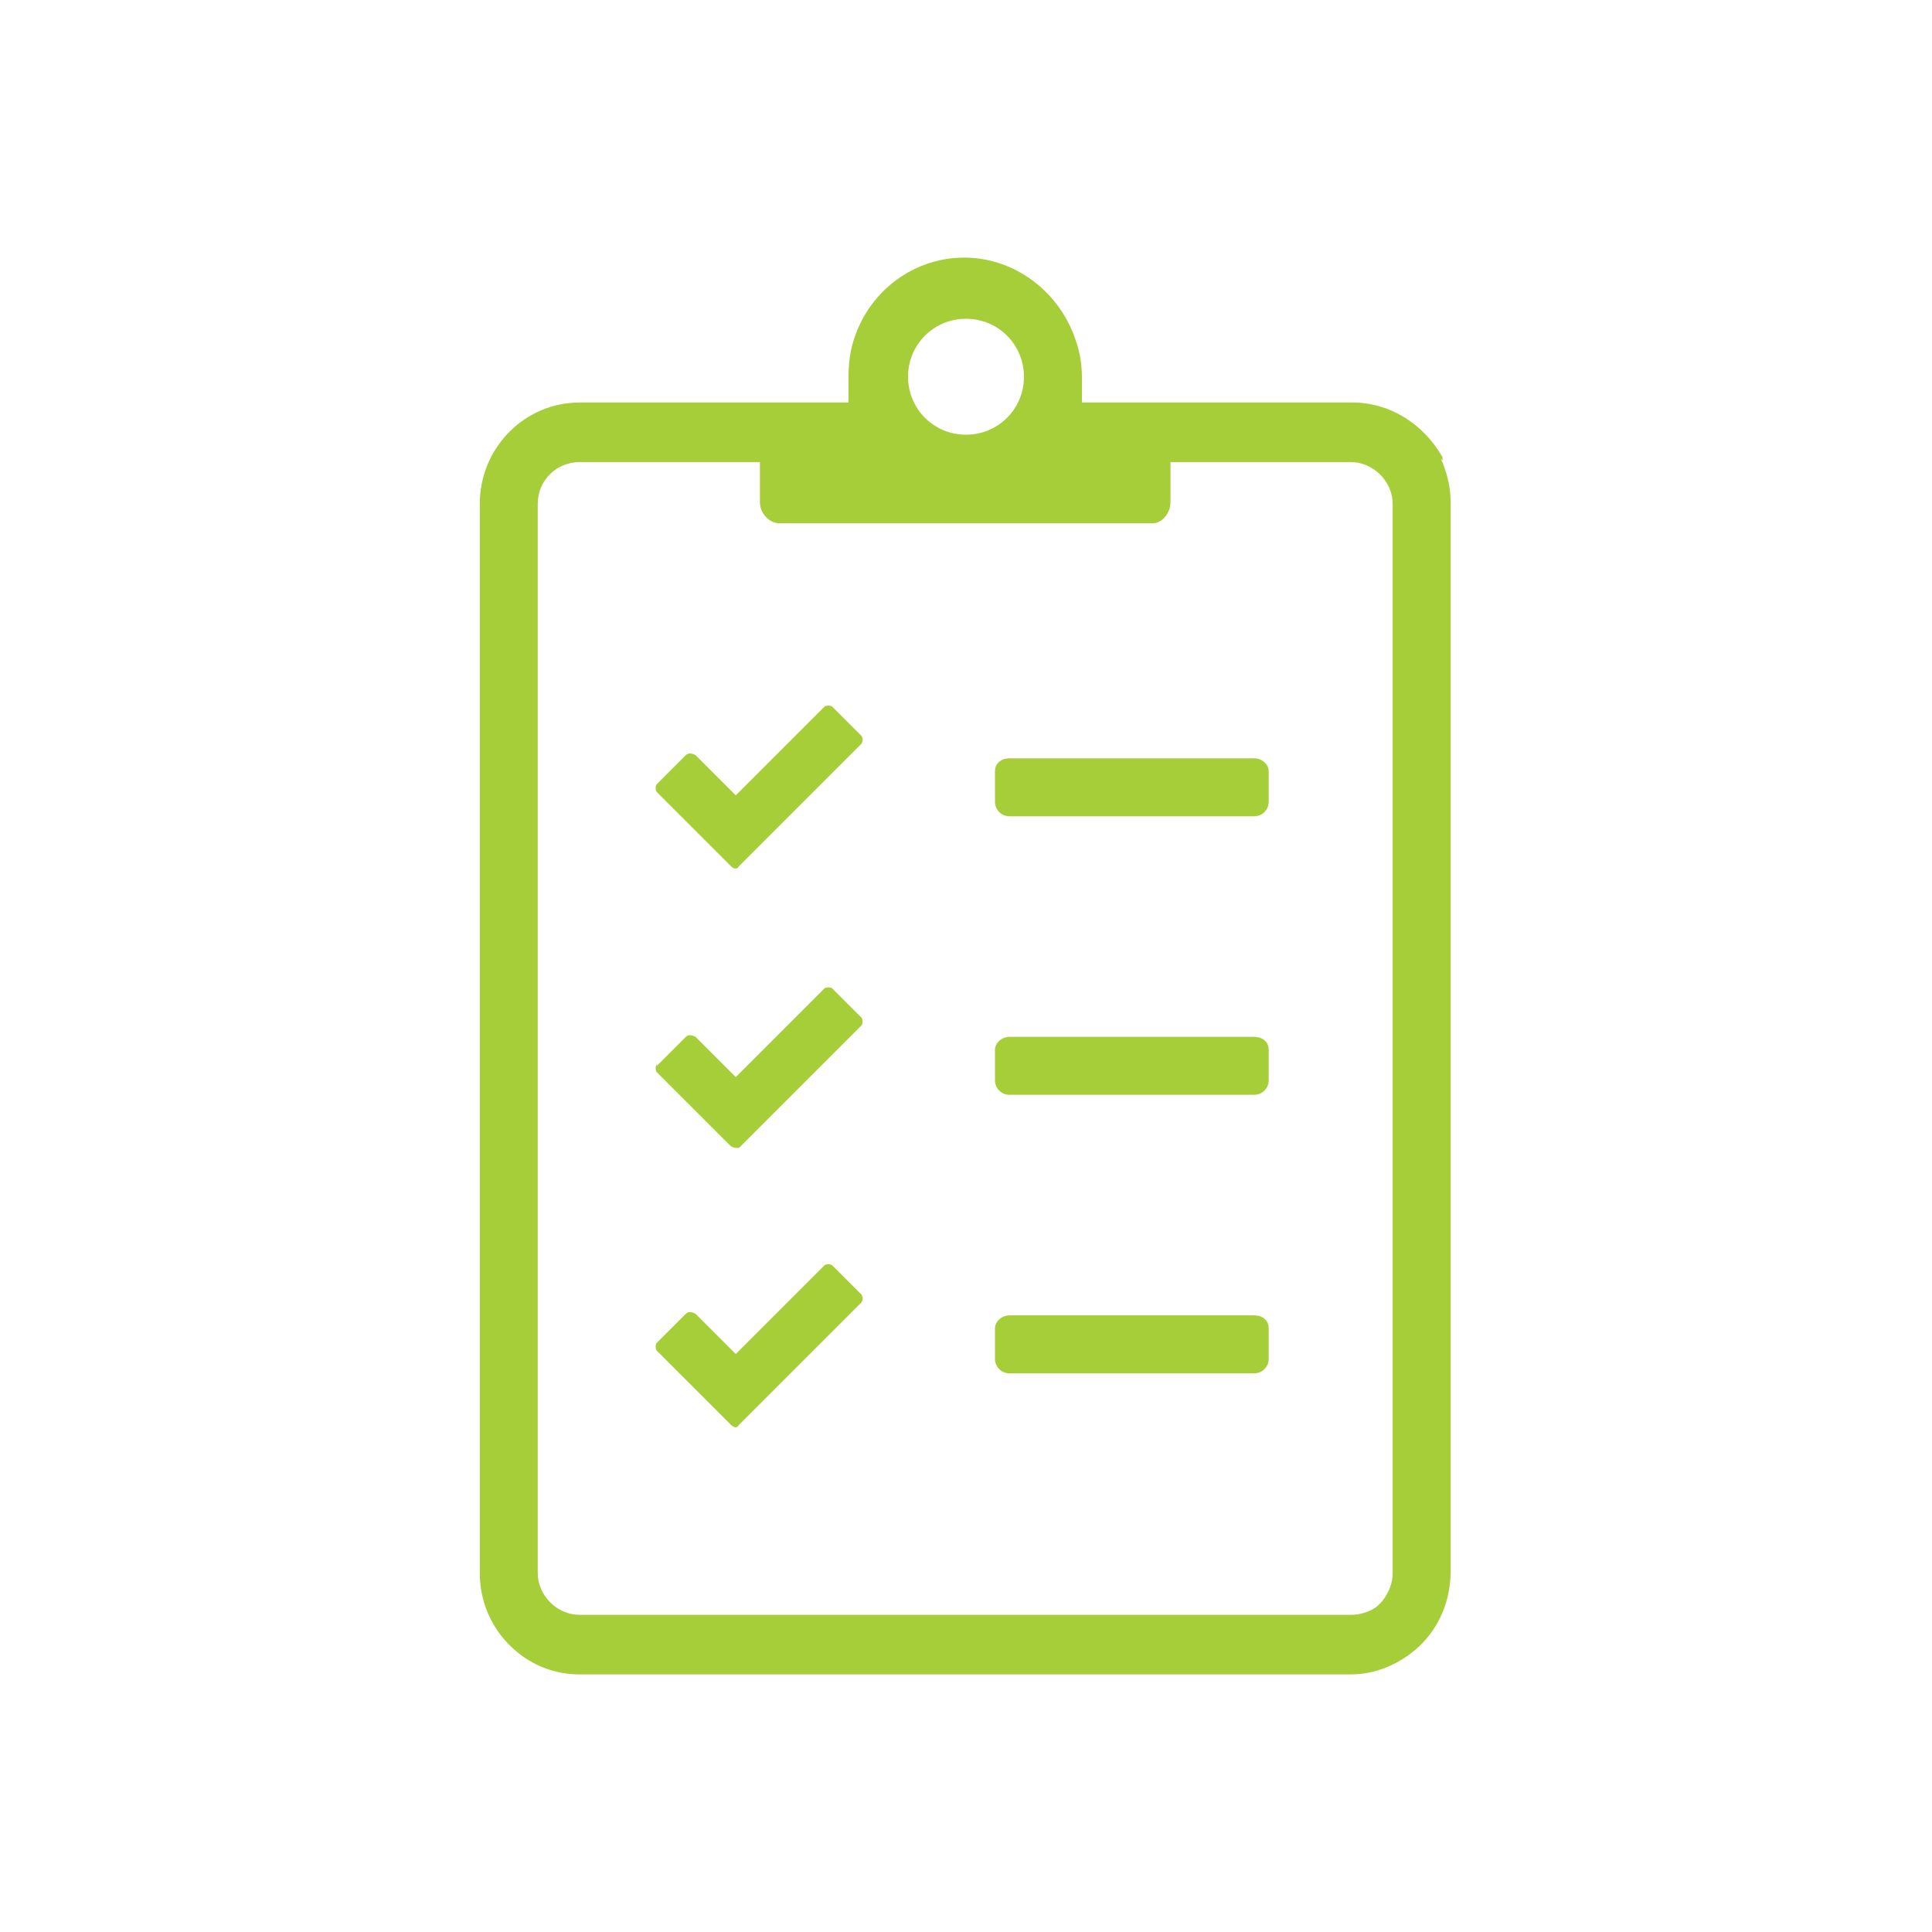
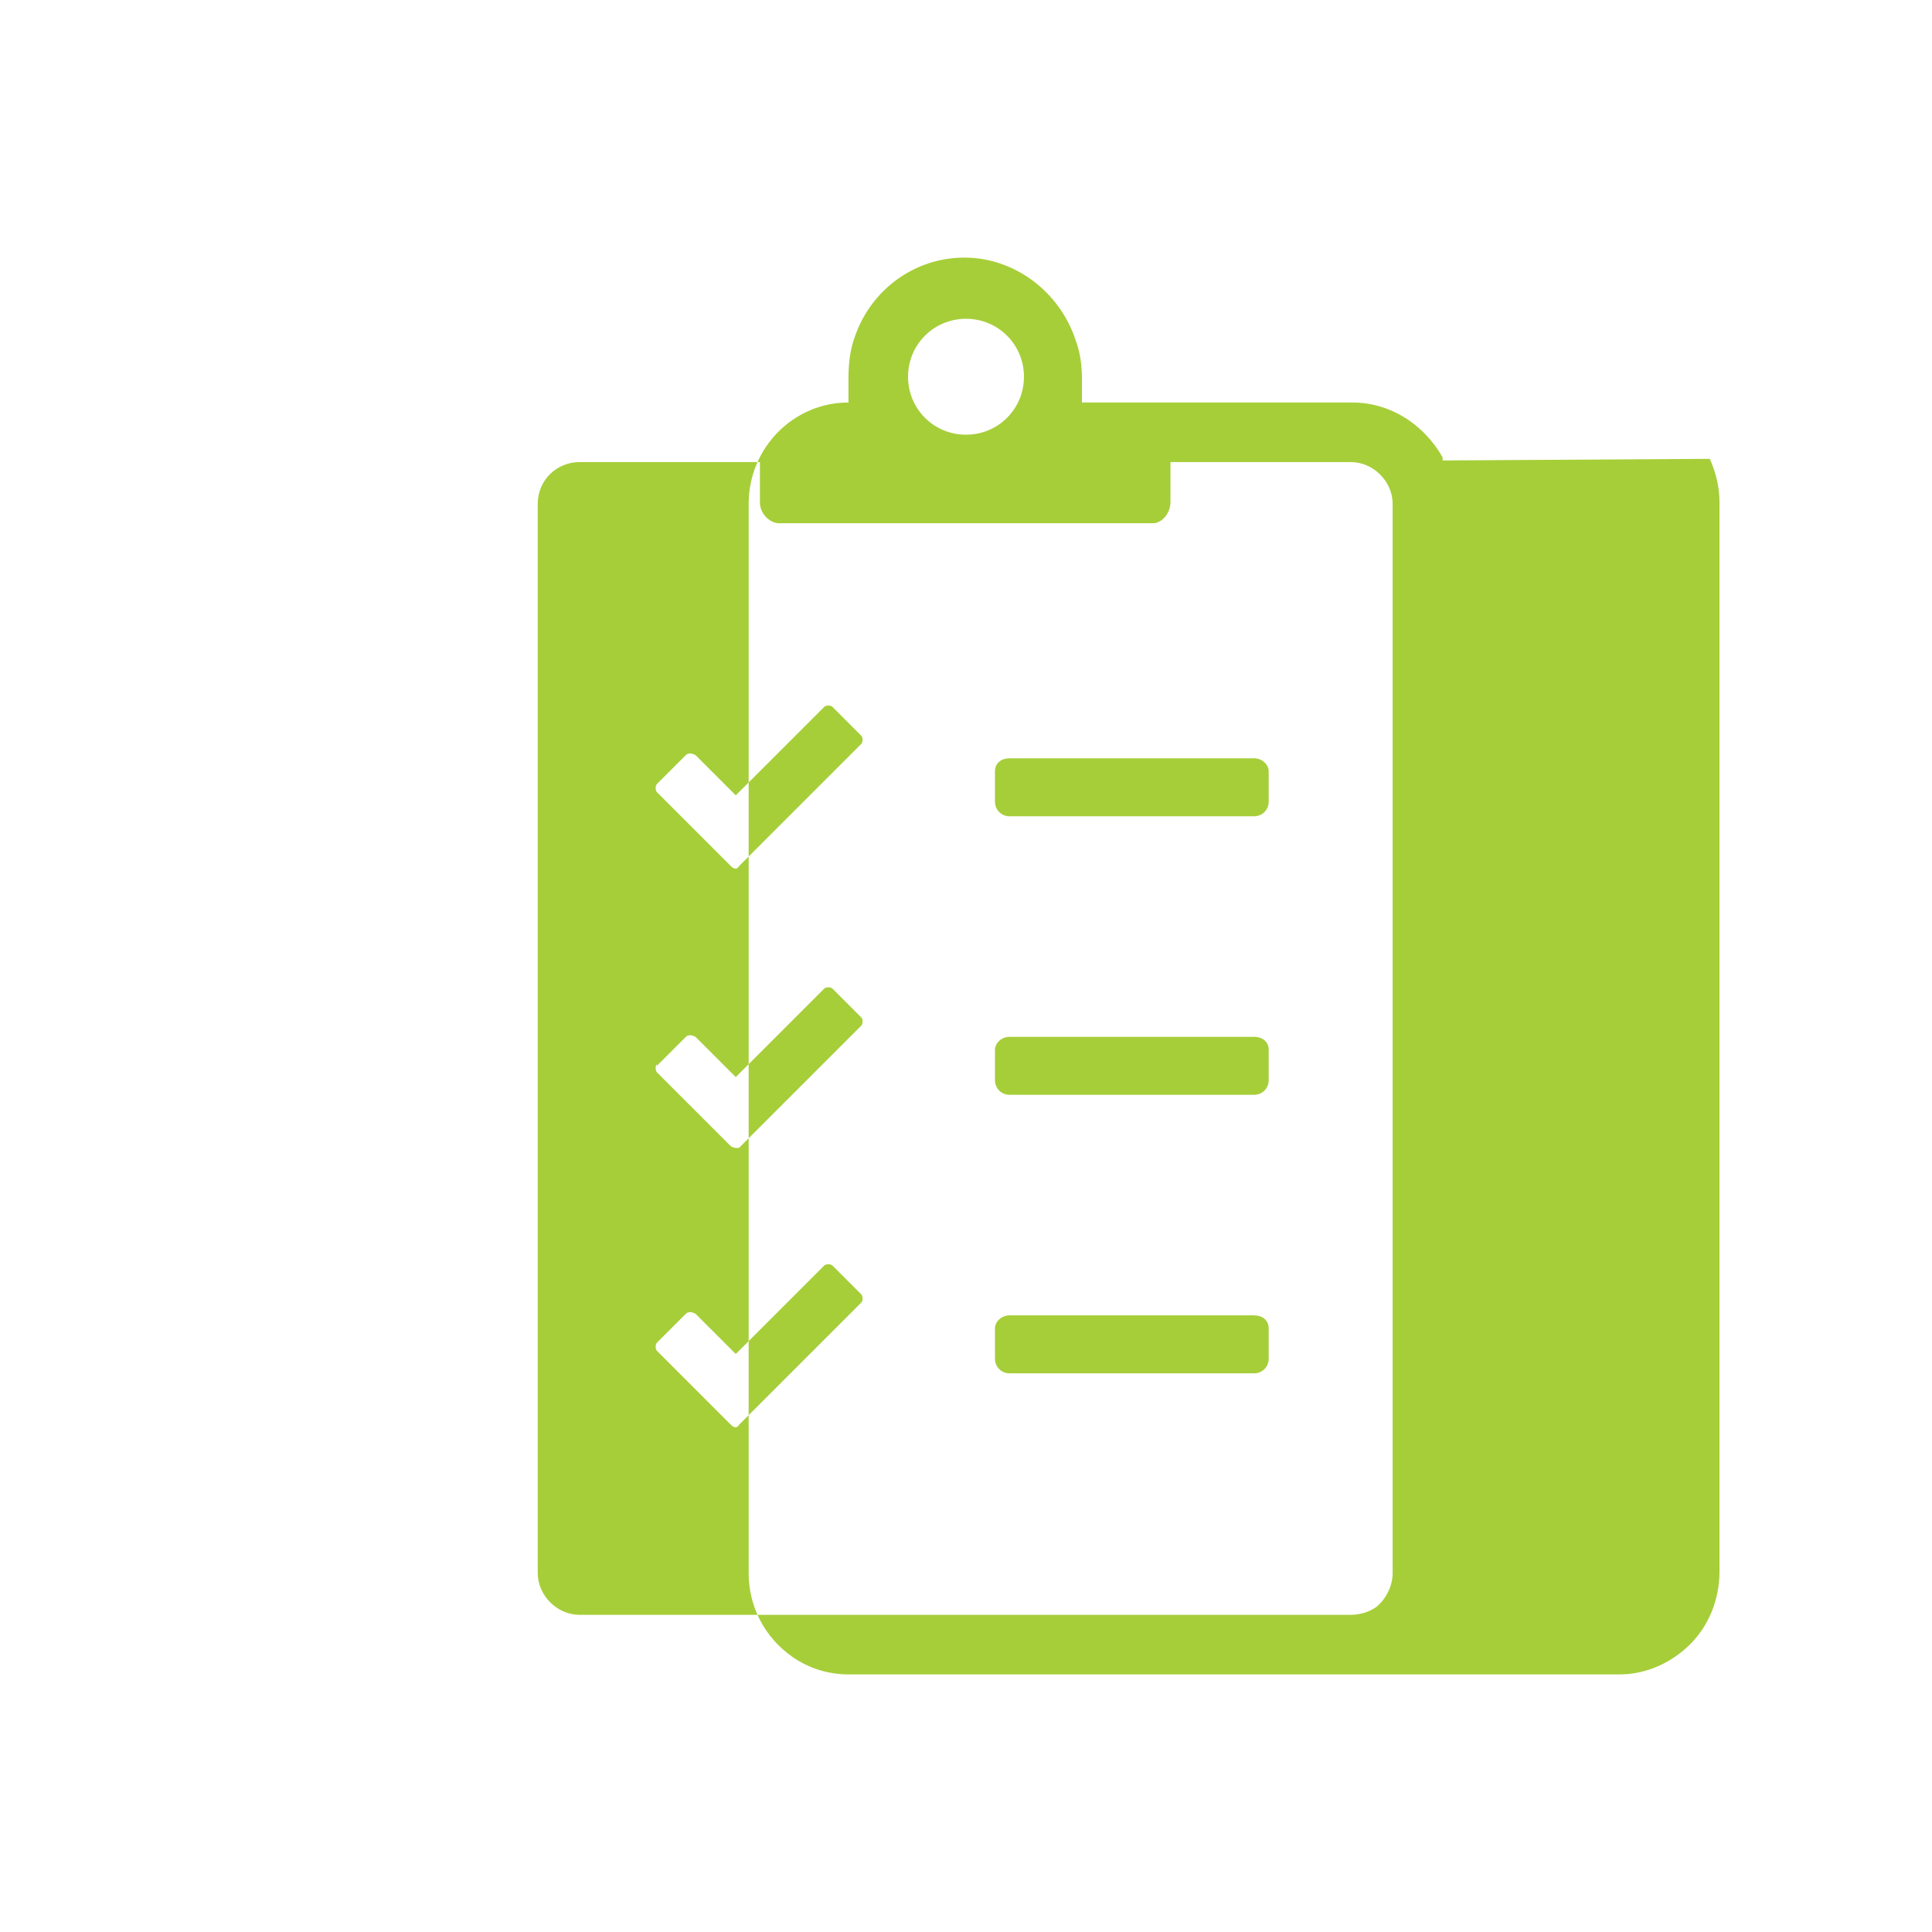
<svg xmlns="http://www.w3.org/2000/svg" id="Layer_1" data-name="Layer 1" version="1.1" viewBox="0 0 120 120">
  <defs>
    <style>
      .cls-1 {
        fill: #a6ce39;
        stroke-width: 0px;
      }
    </style>
  </defs>
-   <path class="cls-1" d="M78.8,47.9v1.9c0,.5-.4.9-.9.9h-15.2c-.5,0-.9-.4-.9-.9v-1.9c0-.5.4-.8.9-.8h15.2c.5,0,.9.4.9.8ZM40.8,48.7c-.1.1-.1.4,0,.5l4.6,4.6c.2.2.4.2.5,0l7.6-7.6c.1-.1.1-.4,0-.5l-1.8-1.8c-.1-.1-.4-.1-.5,0l-5.5,5.5-2.5-2.5c0,0-.2-.1-.3-.1s-.2,0-.3.1l-1.8,1.8h0ZM77.9,64.4h-15.2c-.5,0-.9.4-.9.8v1.9c0,.5.4.9.9.9h15.2c.5,0,.9-.4.9-.9v-1.9c0-.5-.4-.8-.9-.8ZM40.8,66.1c-.1.1-.1.4,0,.5l4.6,4.6c0,0,.2.1.3.1,0,0,.2,0,.2,0l7.6-7.6c.1-.1.1-.4,0-.5l-1.8-1.8c-.1-.1-.4-.1-.5,0l-5.5,5.5-2.5-2.5c0,0-.2-.1-.3-.1s-.2,0-.3.1l-1.8,1.8h0ZM77.9,81.7h-15.2c-.5,0-.9.4-.9.8v1.9c0,.5.4.9.9.9h15.2c.5,0,.9-.4.9-.9v-1.9c0-.5-.4-.8-.9-.8ZM53.5,80.9c.1-.1.1-.4,0-.5l-1.8-1.8c-.1-.1-.4-.1-.5,0l-5.5,5.5-2.5-2.5c0,0-.2-.1-.3-.1s-.2,0-.3.1l-1.8,1.8c-.1.1-.1.4,0,.5l4.6,4.6c.2.2.4.2.5,0l7.6-7.6h0ZM89.6,28.6v-.2c-1.2-2.1-3.3-3.4-5.6-3.4h-16.8v-1.1c0-.1,0-.3,0-.4,0-.8-.1-1.6-.4-2.4-1-3-3.8-5.1-6.9-5.1s-5.8,2-6.8,4.9c-.3.8-.4,1.7-.4,2.6v1.5s-16.7,0-16.7,0c-3.4,0-6.2,2.8-6.2,6.3v66.4c0,2.1,1,4,2.7,5.2,1,.7,2.2,1.1,3.5,1.1h47.9c1.5,0,3-.6,4.2-1.7,1.3-1.2,2-2.9,2-4.7V31.2c0-.9-.2-1.8-.6-2.7h0ZM60,19.8c2,0,3.6,1.6,3.6,3.6s-1.6,3.6-3.6,3.6-3.6-1.6-3.6-3.6,1.6-3.6,3.6-3.6ZM86.5,97.7c0,.8-.4,1.6-1,2.1-.4.3-1,.5-1.6.5h-47.9c-1.4,0-2.6-1.2-2.6-2.6V31.3c0-1.5,1.2-2.6,2.6-2.6h11.2v2.5c0,.7.6,1.3,1.2,1.3h23.1c.2,0,.3,0,.5-.1.4-.2.7-.7.7-1.2v-2.5h11.2c1.4,0,2.6,1.2,2.6,2.6,0,0,0,66.4,0,66.4Z" />
+   <path class="cls-1" d="M78.8,47.9v1.9c0,.5-.4.9-.9.9h-15.2c-.5,0-.9-.4-.9-.9v-1.9c0-.5.4-.8.9-.8h15.2c.5,0,.9.4.9.8ZM40.8,48.7c-.1.1-.1.4,0,.5l4.6,4.6c.2.2.4.2.5,0l7.6-7.6c.1-.1.1-.4,0-.5l-1.8-1.8c-.1-.1-.4-.1-.5,0l-5.5,5.5-2.5-2.5c0,0-.2-.1-.3-.1s-.2,0-.3.1l-1.8,1.8h0ZM77.9,64.4h-15.2c-.5,0-.9.4-.9.8v1.9c0,.5.4.9.9.9h15.2c.5,0,.9-.4.9-.9v-1.9c0-.5-.4-.8-.9-.8ZM40.8,66.1c-.1.1-.1.4,0,.5l4.6,4.6c0,0,.2.1.3.1,0,0,.2,0,.2,0l7.6-7.6c.1-.1.1-.4,0-.5l-1.8-1.8c-.1-.1-.4-.1-.5,0l-5.5,5.5-2.5-2.5c0,0-.2-.1-.3-.1s-.2,0-.3.1l-1.8,1.8h0ZM77.9,81.7h-15.2c-.5,0-.9.4-.9.8v1.9c0,.5.4.9.9.9h15.2c.5,0,.9-.4.9-.9v-1.9c0-.5-.4-.8-.9-.8ZM53.5,80.9c.1-.1.1-.4,0-.5l-1.8-1.8c-.1-.1-.4-.1-.5,0l-5.5,5.5-2.5-2.5c0,0-.2-.1-.3-.1s-.2,0-.3.1l-1.8,1.8c-.1.1-.1.4,0,.5l4.6,4.6c.2.2.4.2.5,0l7.6-7.6h0ZM89.6,28.6v-.2c-1.2-2.1-3.3-3.4-5.6-3.4h-16.8v-1.1c0-.1,0-.3,0-.4,0-.8-.1-1.6-.4-2.4-1-3-3.8-5.1-6.9-5.1s-5.8,2-6.8,4.9c-.3.8-.4,1.7-.4,2.6v1.5c-3.4,0-6.2,2.8-6.2,6.3v66.4c0,2.1,1,4,2.7,5.2,1,.7,2.2,1.1,3.5,1.1h47.9c1.5,0,3-.6,4.2-1.7,1.3-1.2,2-2.9,2-4.7V31.2c0-.9-.2-1.8-.6-2.7h0ZM60,19.8c2,0,3.6,1.6,3.6,3.6s-1.6,3.6-3.6,3.6-3.6-1.6-3.6-3.6,1.6-3.6,3.6-3.6ZM86.5,97.7c0,.8-.4,1.6-1,2.1-.4.3-1,.5-1.6.5h-47.9c-1.4,0-2.6-1.2-2.6-2.6V31.3c0-1.5,1.2-2.6,2.6-2.6h11.2v2.5c0,.7.6,1.3,1.2,1.3h23.1c.2,0,.3,0,.5-.1.4-.2.7-.7.7-1.2v-2.5h11.2c1.4,0,2.6,1.2,2.6,2.6,0,0,0,66.4,0,66.4Z" />
</svg>